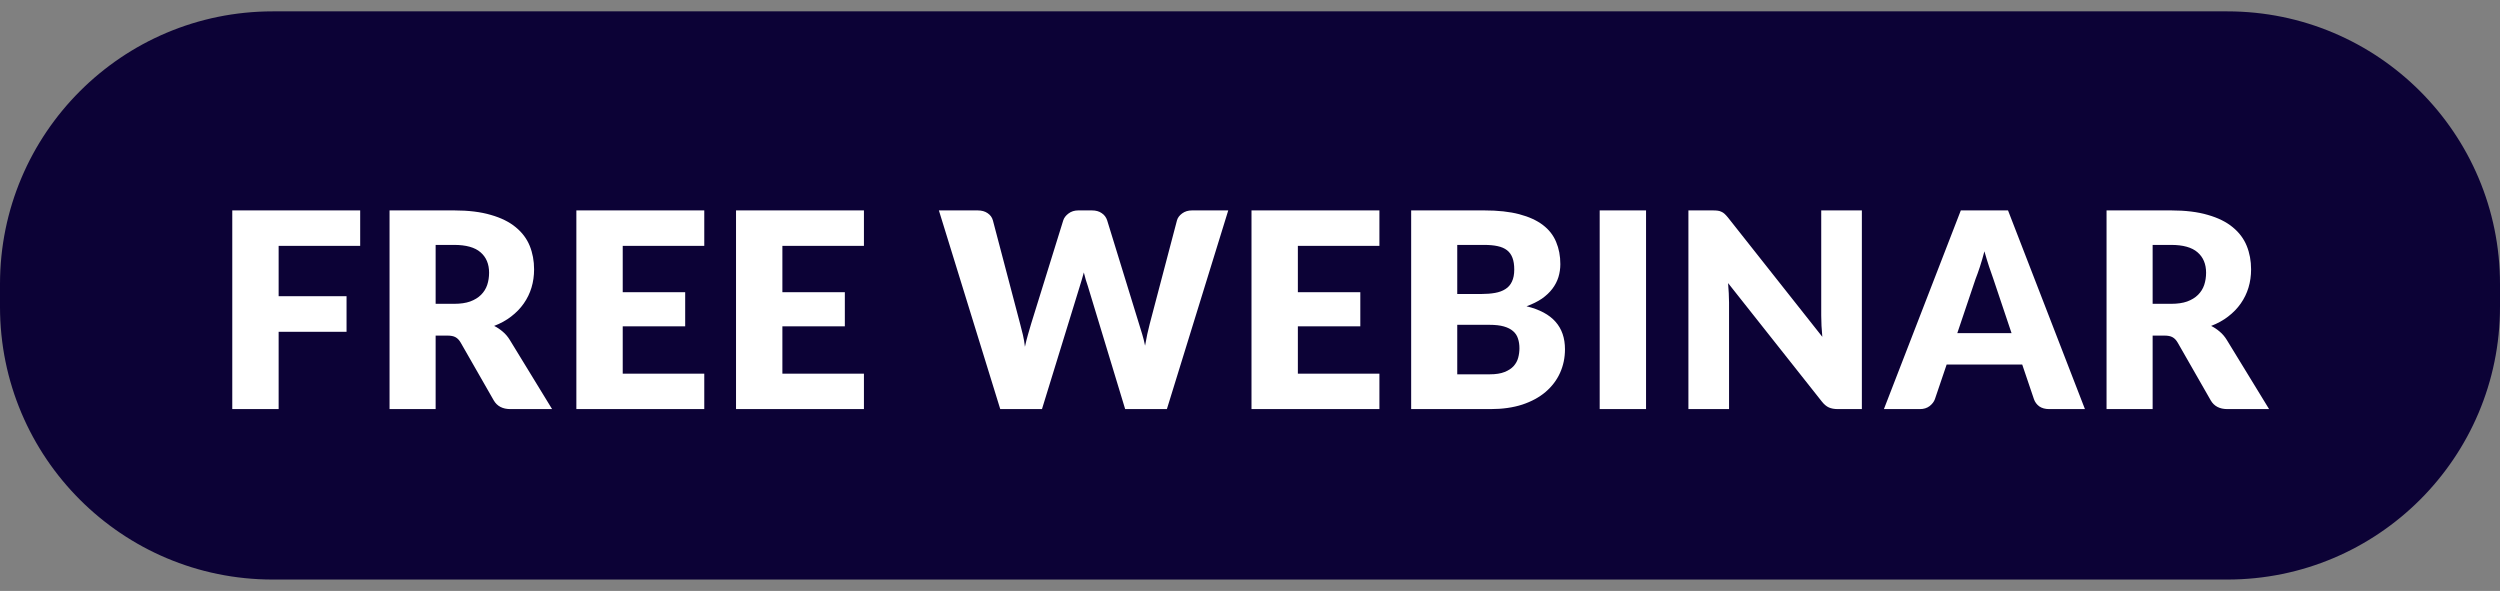
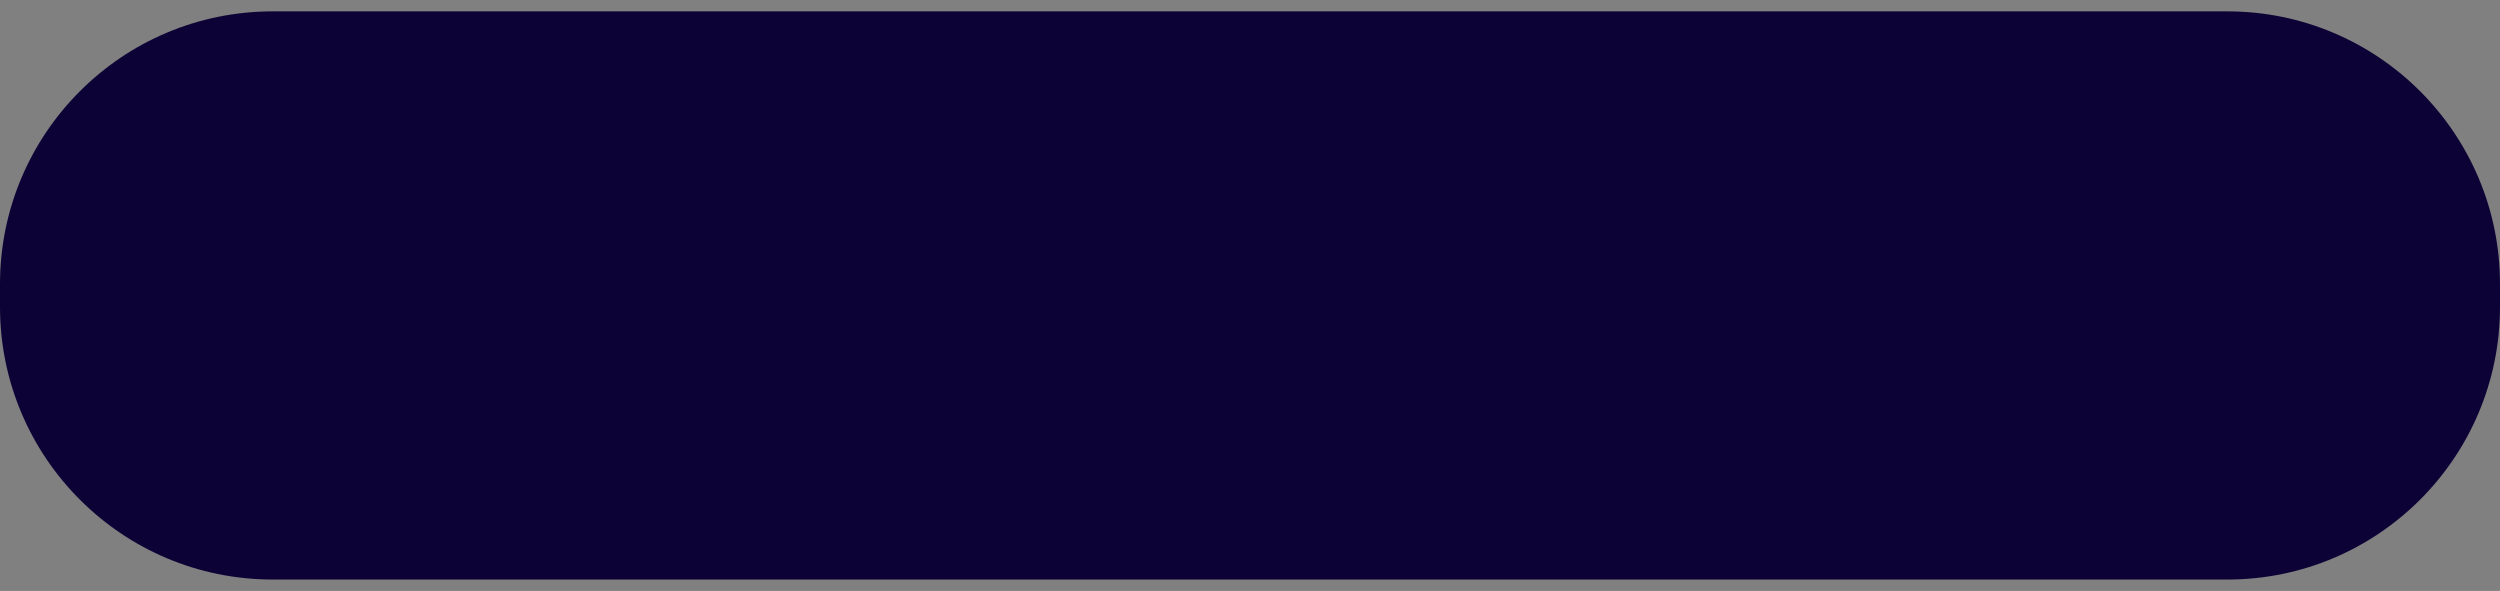
<svg xmlns="http://www.w3.org/2000/svg" width="110" height="26" viewBox="0 0 110 26" fill="none">
  <rect x="0" y="0" width="110" height="26" fill="#808080" stroke="none" />
  <path d="M0 12.5C0 5.873 5.373 0.5 12 0.5H98C104.627 0.5 110 5.873 110 12.5V13.5C110 20.127 104.627 25.5 98 25.5H12C5.373 25.5 0 20.127 0 13.5V12.5Z" fill="#0C0236" />
-   <path d="M15.848 9.258V10.818H12.26V13.032H15.248V14.598H12.26V18H10.22V9.258H15.848ZM19.168 14.766V18H17.14V9.258H19.984C20.616 9.258 21.154 9.324 21.598 9.456C22.046 9.584 22.41 9.764 22.69 9.996C22.974 10.228 23.18 10.502 23.308 10.818C23.436 11.134 23.5 11.478 23.5 11.85C23.5 12.134 23.462 12.402 23.386 12.654C23.31 12.906 23.196 13.14 23.044 13.356C22.896 13.568 22.712 13.758 22.492 13.926C22.276 14.094 22.026 14.232 21.742 14.34C21.878 14.408 22.004 14.492 22.12 14.592C22.24 14.692 22.344 14.814 22.432 14.958L24.292 18H22.456C22.116 18 21.872 17.872 21.724 17.616L20.272 15.078C20.208 14.966 20.132 14.886 20.044 14.838C19.96 14.79 19.84 14.766 19.684 14.766H19.168ZM19.168 13.368H19.984C20.26 13.368 20.494 13.334 20.686 13.266C20.882 13.194 21.042 13.096 21.166 12.972C21.29 12.848 21.38 12.704 21.436 12.54C21.492 12.372 21.52 12.192 21.52 12C21.52 11.616 21.394 11.316 21.142 11.1C20.894 10.884 20.508 10.776 19.984 10.776H19.168V13.368ZM30.988 9.258V10.818H27.4V12.858H30.148V14.358H27.4V16.44H30.988V18H25.36V9.258H30.988ZM38.013 9.258V10.818H34.425V12.858H37.173V14.358H34.425V16.44H38.013V18H32.385V9.258H38.013ZM41.311 9.258H43.015C43.191 9.258 43.337 9.298 43.453 9.378C43.573 9.458 43.651 9.564 43.687 9.696L44.887 14.256C44.927 14.404 44.967 14.562 45.007 14.73C45.047 14.898 45.077 15.074 45.097 15.258C45.137 15.07 45.181 14.894 45.229 14.73C45.277 14.562 45.323 14.404 45.367 14.256L46.783 9.696C46.819 9.584 46.895 9.484 47.011 9.396C47.131 9.304 47.275 9.258 47.443 9.258H48.043C48.219 9.258 48.363 9.298 48.475 9.378C48.591 9.454 48.671 9.56 48.715 9.696L50.119 14.256C50.163 14.396 50.209 14.546 50.257 14.706C50.305 14.862 50.347 15.03 50.383 15.21C50.415 15.034 50.447 14.866 50.479 14.706C50.515 14.546 50.551 14.396 50.587 14.256L51.787 9.696C51.819 9.58 51.895 9.478 52.015 9.39C52.135 9.302 52.279 9.258 52.447 9.258H54.043L51.343 18H49.507L47.863 12.582C47.835 12.498 47.805 12.406 47.773 12.306C47.745 12.206 47.717 12.1 47.689 11.988C47.661 12.1 47.631 12.206 47.599 12.306C47.571 12.406 47.543 12.498 47.515 12.582L45.847 18H44.011L41.311 9.258ZM60.694 9.258V10.818H57.106V12.858H59.854V14.358H57.106V16.44H60.694V18H55.066V9.258H60.694ZM62.091 18V9.258H65.307C65.911 9.258 66.425 9.314 66.849 9.426C67.273 9.538 67.619 9.696 67.887 9.9C68.155 10.104 68.349 10.352 68.469 10.644C68.593 10.936 68.655 11.262 68.655 11.622C68.655 11.818 68.627 12.008 68.571 12.192C68.515 12.372 68.427 12.542 68.307 12.702C68.187 12.862 68.033 13.008 67.845 13.14C67.657 13.268 67.431 13.38 67.167 13.476C67.743 13.616 68.169 13.844 68.445 14.16C68.721 14.472 68.859 14.874 68.859 15.366C68.859 15.738 68.787 16.084 68.643 16.404C68.499 16.724 68.287 17.004 68.007 17.244C67.731 17.48 67.389 17.666 66.981 17.802C66.573 17.934 66.107 18 65.583 18H62.091ZM64.119 14.292V16.47H65.547C65.815 16.47 66.033 16.436 66.201 16.368C66.373 16.3 66.507 16.212 66.603 16.104C66.699 15.996 66.765 15.874 66.801 15.738C66.837 15.602 66.855 15.464 66.855 15.324C66.855 15.164 66.833 15.02 66.789 14.892C66.749 14.764 66.677 14.656 66.573 14.568C66.473 14.48 66.339 14.412 66.171 14.364C66.003 14.316 65.791 14.292 65.535 14.292H64.119ZM64.119 12.936H65.175C65.399 12.936 65.601 12.92 65.781 12.888C65.961 12.856 66.113 12.8 66.237 12.72C66.365 12.64 66.461 12.53 66.525 12.39C66.593 12.25 66.627 12.074 66.627 11.862C66.627 11.654 66.601 11.482 66.549 11.346C66.497 11.206 66.417 11.094 66.309 11.01C66.201 10.926 66.063 10.866 65.895 10.83C65.731 10.794 65.535 10.776 65.307 10.776H64.119V12.936ZM72.426 18H70.386V9.258H72.426V18ZM75.358 9.258C75.446 9.258 75.52 9.262 75.58 9.27C75.64 9.278 75.694 9.294 75.742 9.318C75.79 9.338 75.836 9.368 75.88 9.408C75.924 9.448 75.974 9.502 76.03 9.57L80.182 14.82C80.166 14.652 80.154 14.49 80.146 14.334C80.138 14.174 80.134 14.024 80.134 13.884V9.258H81.922V18H80.866C80.71 18 80.578 17.976 80.47 17.928C80.362 17.88 80.258 17.792 80.158 17.664L76.036 12.456C76.048 12.608 76.058 12.758 76.066 12.906C76.074 13.05 76.078 13.186 76.078 13.314V18H74.29V9.258H75.358ZM91.737 18H90.165C89.989 18 89.843 17.96 89.727 17.88C89.615 17.796 89.537 17.69 89.493 17.562L88.977 16.038H85.653L85.136 17.562C85.097 17.674 85.019 17.776 84.903 17.868C84.787 17.956 84.644 18 84.477 18H82.892L86.276 9.258H88.353L91.737 18ZM86.121 14.658H88.508L87.704 12.264C87.653 12.112 87.591 11.934 87.519 11.73C87.451 11.522 87.382 11.298 87.314 11.058C87.251 11.302 87.184 11.528 87.117 11.736C87.049 11.944 86.984 12.124 86.924 12.276L86.121 14.658ZM94.716 14.766V18H92.688V9.258H95.532C96.164 9.258 96.702 9.324 97.146 9.456C97.594 9.584 97.958 9.764 98.238 9.996C98.522 10.228 98.728 10.502 98.856 10.818C98.984 11.134 99.048 11.478 99.048 11.85C99.048 12.134 99.01 12.402 98.934 12.654C98.858 12.906 98.744 13.14 98.592 13.356C98.444 13.568 98.26 13.758 98.04 13.926C97.824 14.094 97.574 14.232 97.29 14.34C97.426 14.408 97.552 14.492 97.668 14.592C97.788 14.692 97.892 14.814 97.98 14.958L99.84 18H98.004C97.664 18 97.42 17.872 97.272 17.616L95.82 15.078C95.756 14.966 95.68 14.886 95.592 14.838C95.508 14.79 95.388 14.766 95.232 14.766H94.716ZM94.716 13.368H95.532C95.808 13.368 96.042 13.334 96.234 13.266C96.43 13.194 96.59 13.096 96.714 12.972C96.838 12.848 96.928 12.704 96.984 12.54C97.04 12.372 97.068 12.192 97.068 12C97.068 11.616 96.942 11.316 96.69 11.1C96.442 10.884 96.056 10.776 95.532 10.776H94.716V13.368Z" fill="white" />
</svg>